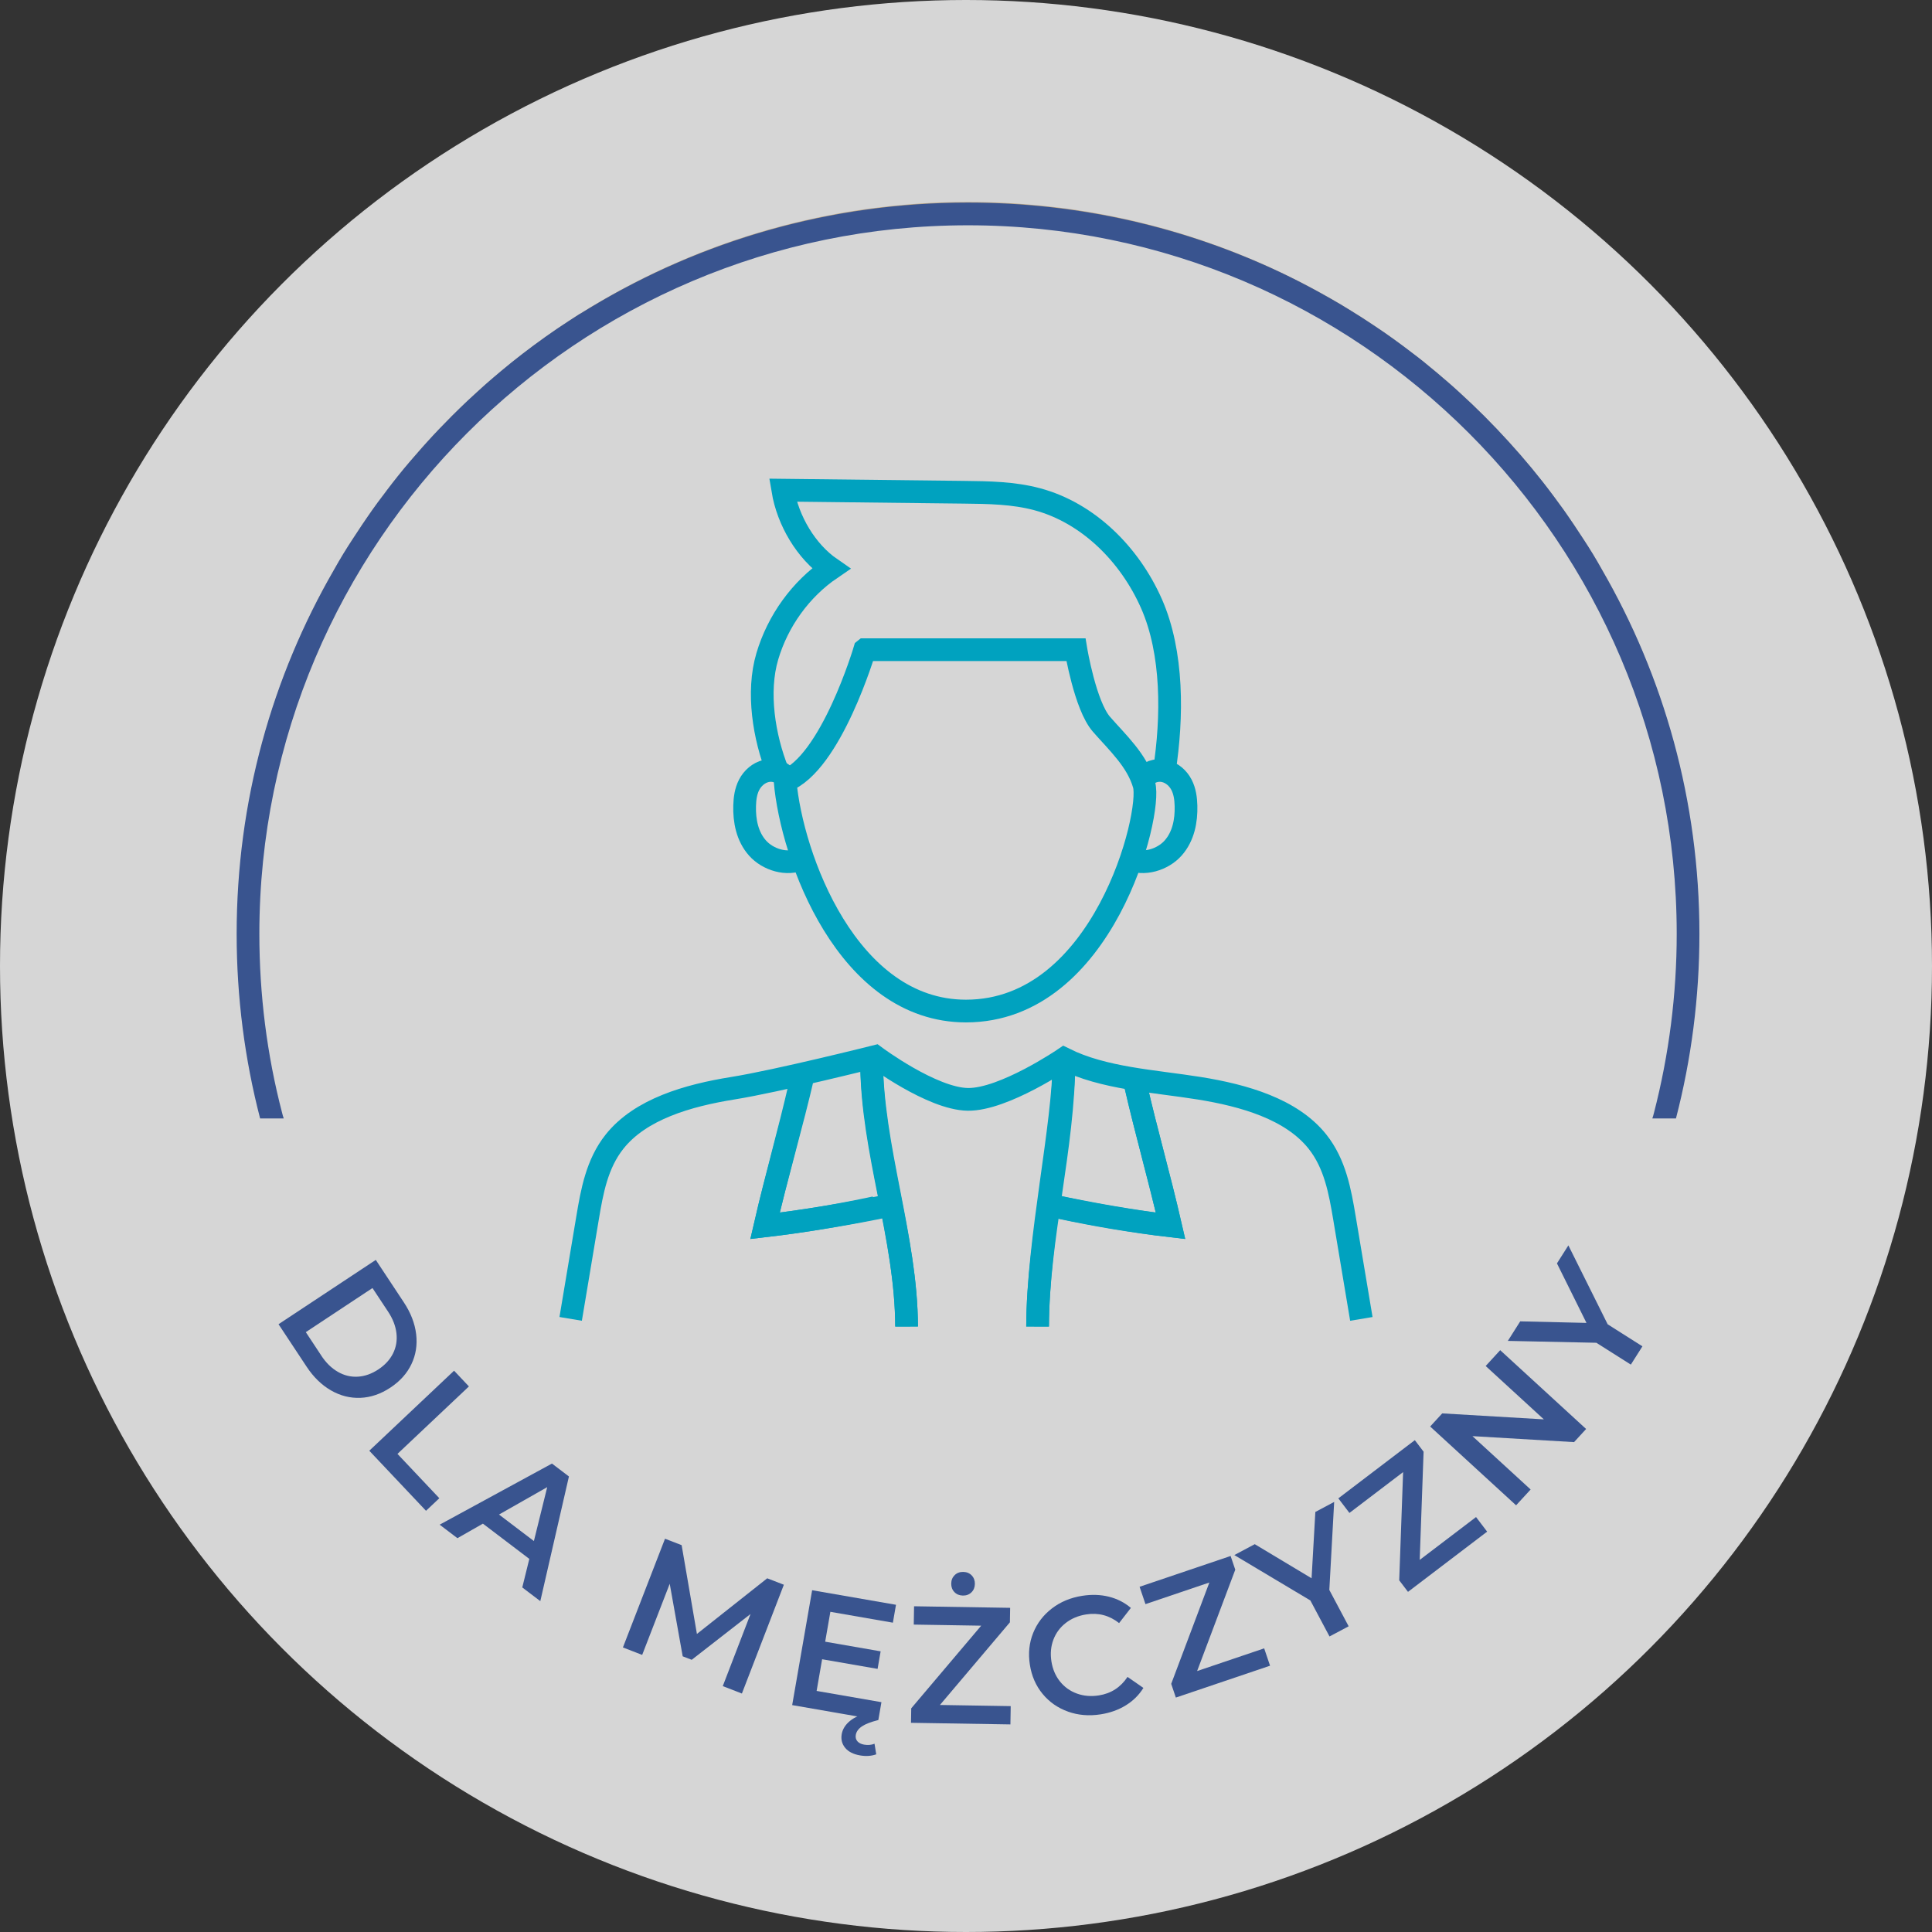
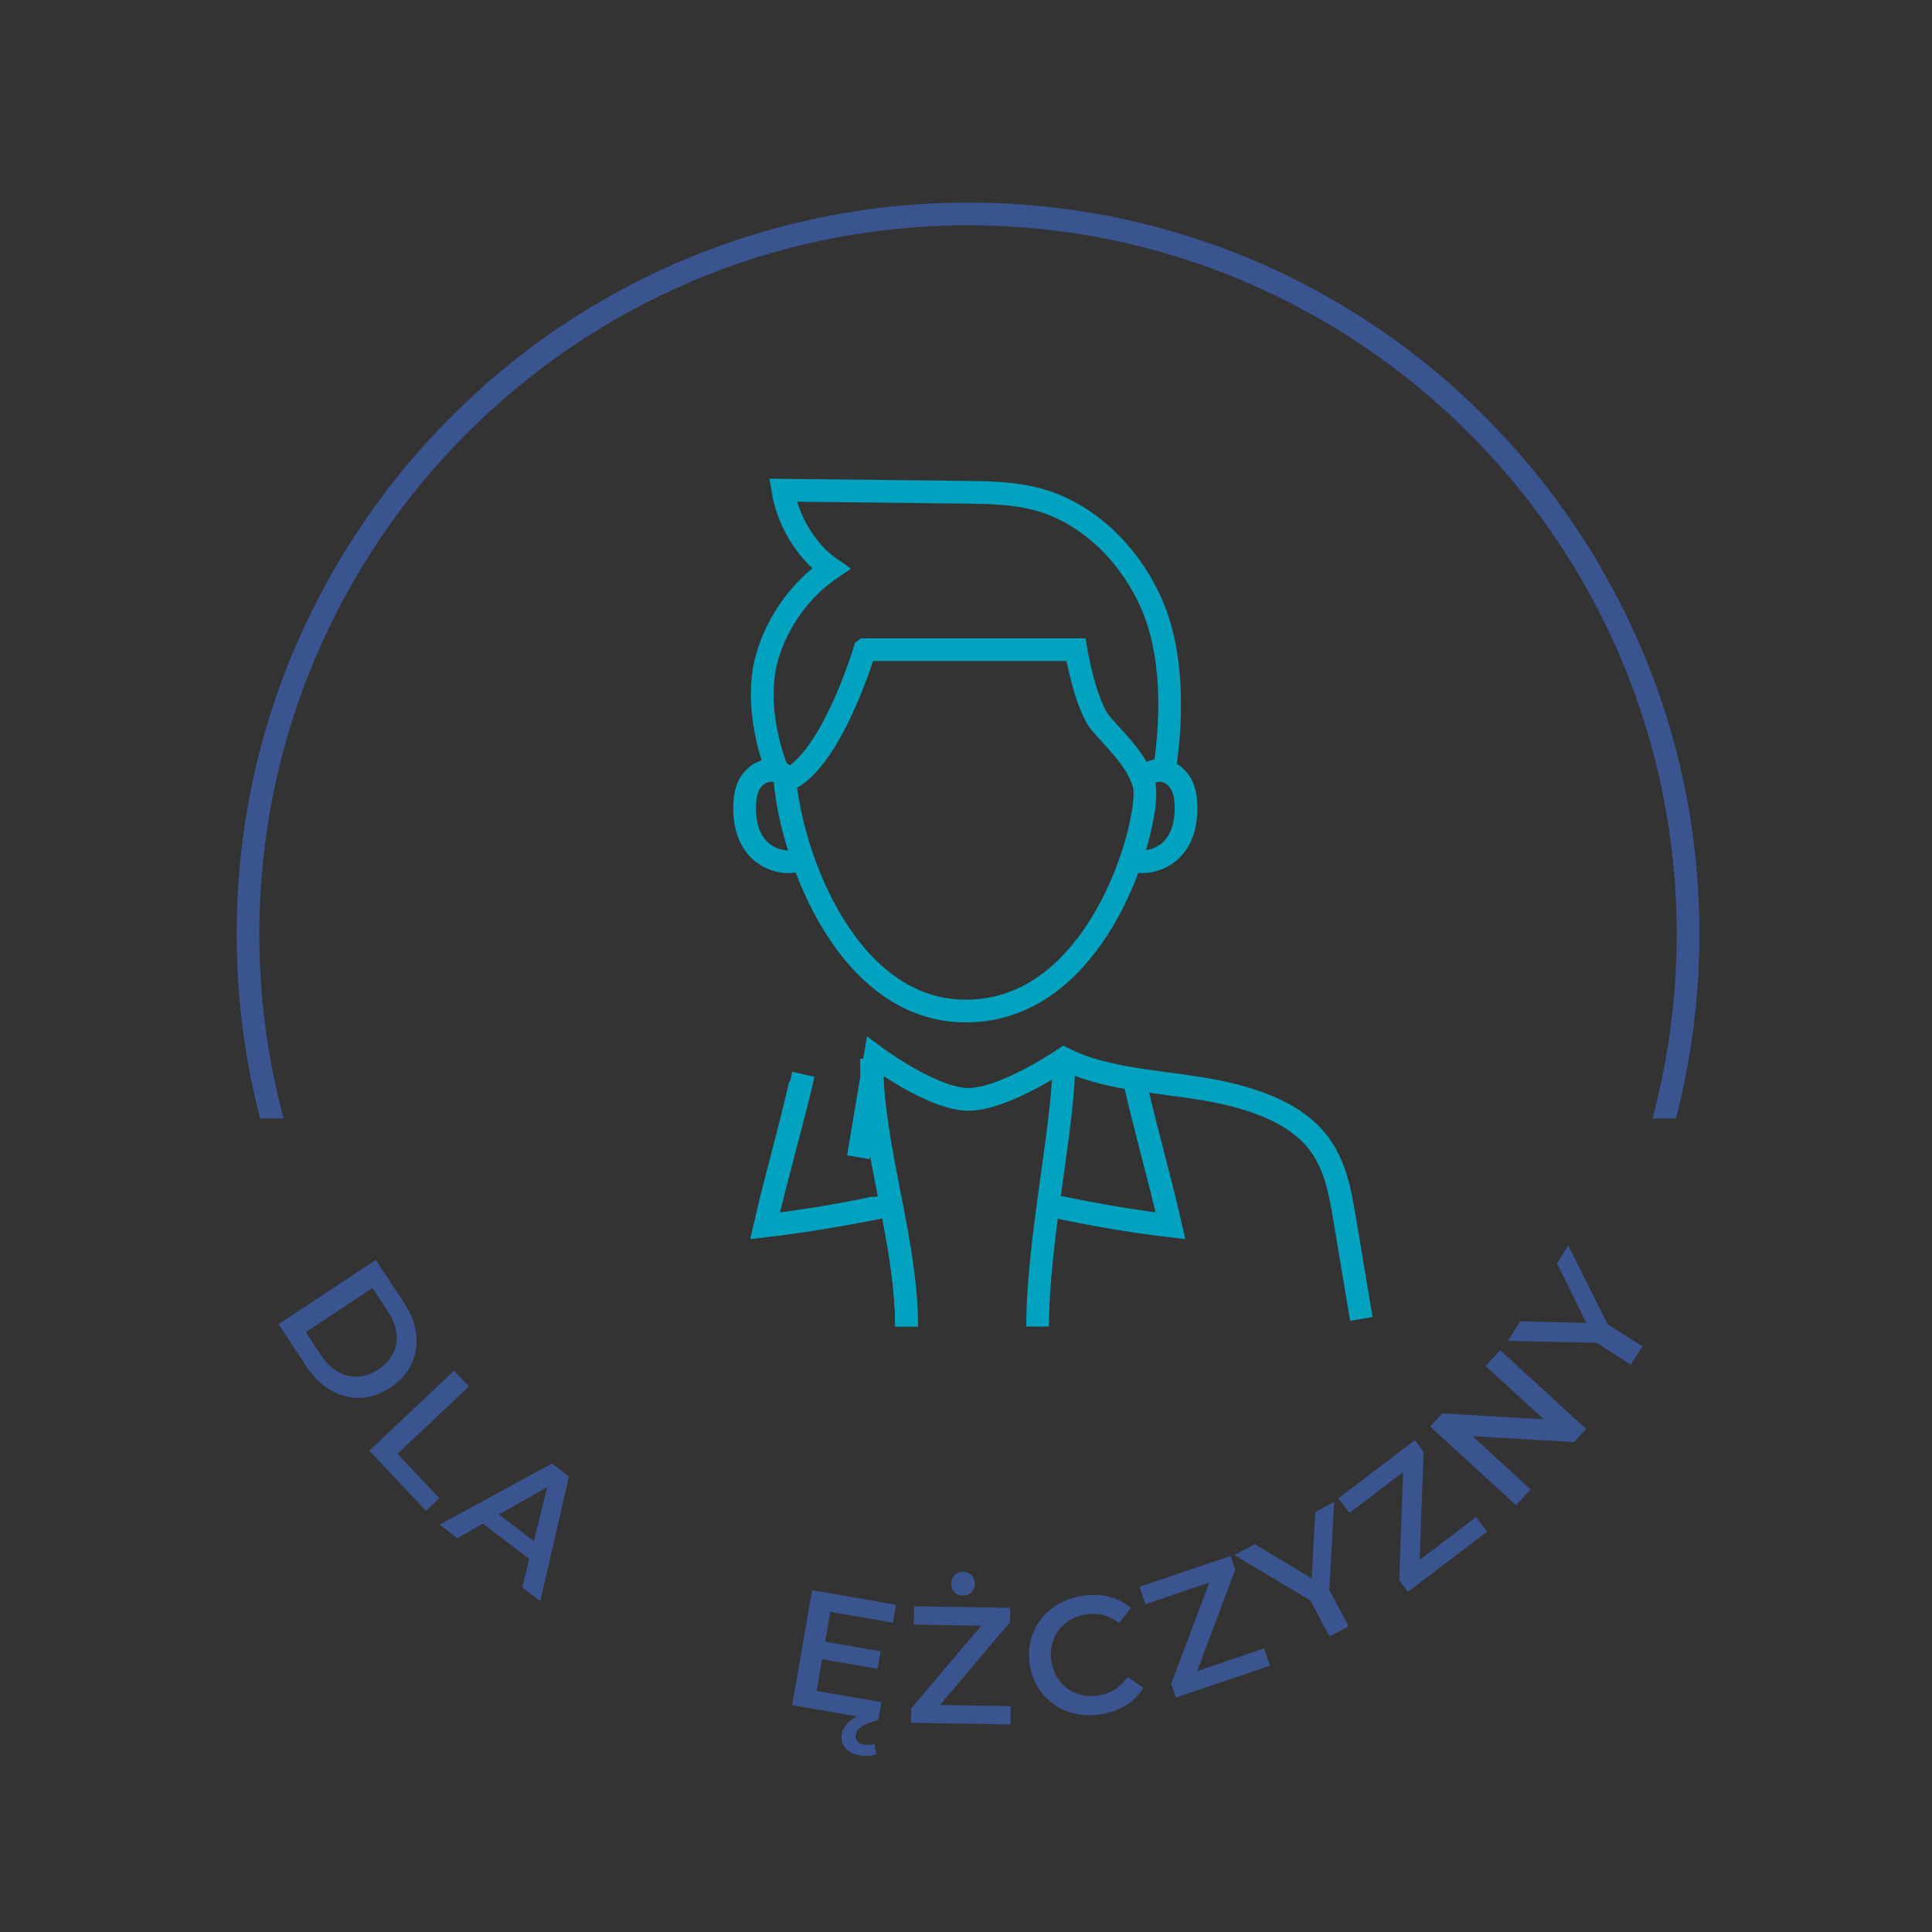
<svg xmlns="http://www.w3.org/2000/svg" id="Warstwa_1" data-name="Warstwa 1" viewBox="0 0 127.6 127.6">
  <rect x="0" y="0" width="127.6" height="127.6" fill="#333333" stroke="none" />
  <defs>
    <style>
      .cls-1 {
        fill: #fff;
        opacity: .8;
      }

      .cls-1, .cls-2 {
        isolation: isolate;
      }

      .cls-3 {
        fill: #bca685;
      }

      .cls-4 {
        fill: #39548f;
      }

      .cls-5 {
        fill: none;
        stroke: #00a2bf;
        stroke-miterlimit: 10;
        stroke-width: 1.5px;
      }
    </style>
  </defs>
-   <circle class="cls-1" cx="63.8" cy="63.8" r="63.8" />
-   <path class="cls-3" d="M63.933,14.742c25.837,0,46.857,21.02,46.857,46.857h1.4c0-26.609-21.648-48.257-48.258-48.257S15.676,34.99,15.676,61.599h1.4c0-25.837,21.02-46.857,46.856-46.857Z" />
  <g>
    <path class="cls-4" d="M24.819,83.211l1.856,2.808c.453.685.723,1.381.809,2.09.086.708-.017,1.369-.309,1.984s-.757,1.134-1.393,1.554c-.637.421-1.295.646-1.975.674-.681.028-1.33-.136-1.948-.492s-1.153-.877-1.606-1.562l-1.857-2.808,6.423-4.248ZM21.227,89.544c.312.471.676.825,1.093,1.063.417.239.856.344,1.317.316.46-.028.911-.188,1.352-.479.44-.292.764-.644.97-1.057.205-.413.28-.858.224-1.336-.056-.477-.239-.951-.551-1.422l-1.032-1.56-4.403,2.913,1.031,1.56Z" />
    <path class="cls-4" d="M29.989,90.528l.981,1.04-4.719,4.455,2.765,2.928-.88.83-3.746-3.967,5.599-5.286Z" />
    <path class="cls-4" d="M34.959,102.958l-3.065-2.328-1.683.96-1.174-.892,7.417-4.036,1.121.852-1.89,8.234-1.191-.905.465-1.885ZM35.261,101.779l.88-3.56-3.184,1.81,2.304,1.75Z" />
-     <path class="cls-4" d="M47.736,111.361l1.833-4.763-3.885,3.025-.595-.23-.857-4.791-1.819,4.697-1.272-.492,2.78-7.181,1.098.425,1.009,5.864,4.644-3.675,1.098.425-2.771,7.185-1.262-.489Z" />
    <path class="cls-4" d="M58.215,112.42l-.205,1.182-5.69-.988,1.318-7.587,5.538.962-.205,1.182-4.129-.718-.343,1.973,3.663.637-.201,1.159-3.664-.636-.363,2.092,4.281.743ZM55.82,115.437c-.212-.257-.288-.559-.228-.905.058-.332.242-.626.555-.88.312-.255.758-.44,1.336-.556l.526.505c-.49.123-.852.263-1.084.42-.231.157-.366.344-.404.561-.028.166.007.307.105.421.1.113.247.188.441.222.253.044.483.024.691-.059l.113.7c-.325.115-.683.139-1.073.07-.44-.076-.768-.243-.979-.499Z" />
    <path class="cls-4" d="M66.753,112.681l-.02,1.209-6.566-.106.016-.957,4.621-5.458-4.454-.072.02-1.21,6.346.103-.016.957-4.621,5.459,4.675.076ZM63.035,105.15c-.144-.148-.214-.337-.211-.564.004-.227.08-.412.229-.557s.337-.215.564-.211.413.08.558.229c.144.149.214.338.211.564-.004.228-.08.413-.229.558s-.337.215-.564.211-.413-.08-.558-.229Z" />
    <path class="cls-4" d="M70.536,113.043c-.673-.239-1.231-.629-1.676-1.168s-.726-1.182-.842-1.928c-.117-.746-.045-1.444.217-2.094s.676-1.191,1.243-1.626c.566-.434,1.233-.711,2.001-.831.623-.098,1.209-.078,1.758.059.548.137,1.032.383,1.452.74l-.778,1.002c-.644-.508-1.367-.698-2.172-.572-.521.082-.971.269-1.348.562-.378.293-.65.661-.818,1.103-.168.442-.212.921-.132,1.436.081.514.269.956.564,1.325s.668.636,1.116.799c.449.164.935.205,1.456.123.804-.126,1.434-.533,1.891-1.221l1.049.727c-.29.468-.678.852-1.161,1.15-.484.299-1.037.497-1.66.595-.769.12-1.488.061-2.16-.18Z" />
    <path class="cls-4" d="M83.493,108.867l.388,1.146-6.221,2.104-.307-.906,2.52-6.693-4.22,1.428-.388-1.146,6.012-2.034.307.906-2.52,6.694,4.429-1.499Z" />
    <path class="cls-4" d="M87.797,105.011l1.275,2.398-1.263.672-1.266-2.379-5.021-2.998,1.35-.718,3.752,2.252.249-4.381,1.243-.661-.32,5.814Z" />
    <path class="cls-4" d="M97.486,100.195l.733.963-5.227,3.977-.58-.762.257-7.147-3.545,2.697-.733-.963,5.052-3.844.579.762-.257,7.147,3.721-2.83Z" />
    <path class="cls-4" d="M99.081,89.173l5.675,5.205-.796.867-6.712-.395,3.843,3.524-.96,1.045-5.675-5.204.796-.867,6.713.395-3.843-3.524.959-1.046Z" />
    <path class="cls-4" d="M106.18,87.464l2.295,1.455-.765,1.207-2.277-1.442-5.847-.124.818-1.291,4.376.103-1.95-3.931.754-1.189,2.596,5.213Z" />
  </g>
  <g class="cls-2">
    <path class="cls-4" d="M105.79,37.6c-.37-.67-.78-1.34-1.21-1.99-.21-.32-.41-.63-.62-.94-.22-.33-.45-.66-.68-.99-.23-.31-.46-.63-.69-.94-.92-1.24-1.91-2.43-2.95-3.57-.52-.57-1.05-1.13-1.6-1.68-.55-.55-1.11-1.08-1.68-1.6-.19-.18-.39-.35-.59-.53-.54-.47-1.08-.93-1.64-1.38l-.02-.02c-.29-.23-.59-.47-.89-.69-.36-.28-.73-.55-1.1-.82l-.69-.49-.03-.02c-.01-.01-.02-.01-.03-.02-.46-.31-.93-.63-1.4-.93-.47-.3-.94-.59-1.42-.88-.9-.53-1.82-1.04-2.76-1.52-.41-.21-.82-.41-1.24-.61-6.25-2.95-13.24-4.6-20.62-4.6-9.09,0-17.6,2.52-24.87,6.89-.25.15-.49.3-.74.45-.02.01-.04.02-.06.03-.25.16-.5.32-.74.48-.51.33-1.01.67-1.5,1.02-1.01.72-1.99,1.47-2.93,2.26-.18.15-.35.29-.52.44-.36.3-.71.62-1.06.94-.21.19-.42.38-.62.57-.36.34-.71.68-1.06,1.03-.27.27-.54.55-.81.83-.27.28-.54.57-.8.86-.23.25-.46.51-.68.77-.59.66-1.15,1.34-1.69,2.04-.18.23-.35.46-.52.69-.26.33-.5.66-.74,1-.23.33-.46.66-.68.99-.21.31-.41.62-.62.94-.43.65-.84,1.32-1.21,1.99-4.11,7.09-6.45,15.31-6.45,24.08,0,4.21.54,8.3,1.55,12.19h1.56c-.04-.12-.08-.25-.11-.38-1-3.83-1.5-7.81-1.5-11.81,0-25.8,20.99-46.8,46.8-46.8s46.81,21,46.81,46.8c0,4-.51,7.98-1.5,11.81-.03.13-.07.26-.11.38h1.56c1.01-3.89,1.55-7.98,1.55-12.19,0-8.77-2.34-16.99-6.45-24.08Z" />
  </g>
  <g>
    <path class="cls-5" d="M76.898,50.917c.546-3.536.587-7.8-.852-11.057-1.439-3.257-4.178-5.98-7.528-6.884-1.577-.425-3.225-.446-4.854-.465-3.987-.046-7.975-.091-11.962-.137.335,2.014,1.533,4.044,3.177,5.177-1.99,1.355-3.503,3.443-4.202,5.799s-.222,5.335.69,7.612" />
    <path class="cls-5" d="M57.113,42.909h13.948s.611,3.697,1.688,4.928,2.353,2.393,2.811,3.985c.549,1.907-2.666,14.953-11.762,14.953-7.831,0-11.516-10.19-11.948-15.197,3.033-1.135,5.262-8.668,5.262-8.668Z" />
    <path class="cls-5" d="M57.563,69.926c.019,5.895,2.294,11.79,2.314,17.685" />
    <path class="cls-5" d="M52.854,71.599c-.774,3.365-1.552,5.996-2.326,9.362,2.447-.285,4.875-.687,7.271-1.204" />
    <path class="cls-5" d="M51.953,51.425c-.228-.427-.832-.623-1.341-.508s-.913.487-1.135.916-.284.912-.297,1.386c-.027.985.168,2.022.85,2.79s1.949,1.168,2.913.709" />
    <path class="cls-5" d="M75.557,51.425c.228-.427.832-.623,1.341-.508s.913.487,1.135.916.284.912.297,1.386c.027.985-.168,2.022-.85,2.79s-1.949,1.168-2.913.709" />
-     <path class="cls-5" d="M89.911,87.107l-1.113-6.65c-.295-1.76-.62-3.59-1.784-5.055-1.71-2.152-4.847-3.053-7.814-3.529s-6.312-.639-8.924-1.946c0,0-3.988,2.715-6.356,2.681s-6.12-2.828-6.12-2.828c0,0-6.433,1.616-9.399,2.092-2.966.476-6.103,1.377-7.814,3.529-1.165,1.465-1.49,3.295-1.784,5.055l-1.113,6.65" />
+     <path class="cls-5" d="M89.911,87.107l-1.113-6.65c-.295-1.76-.62-3.59-1.784-5.055-1.71-2.152-4.847-3.053-7.814-3.529s-6.312-.639-8.924-1.946c0,0-3.988,2.715-6.356,2.681s-6.12-2.828-6.12-2.828l-1.113,6.65" />
    <path class="cls-5" d="M57.565,70.182c.019,5.895,2.292,11.534,2.311,17.429" />
    <path class="cls-5" d="M53.06,70.956c-.774,3.365-1.757,6.64-2.532,10.005,2.447-.285,5.795-.831,8.191-1.348" />
-     <path class="cls-5" d="M70.275,69.926c-.019,5.895-1.727,11.79-1.747,17.685" />
    <path class="cls-5" d="M74.983,71.599c.774,3.365,1.552,5.996,2.326,9.362-2.447-.285-4.875-.687-7.271-1.204" />
    <path class="cls-5" d="M70.275,69.926c0,4.443-1.727,11.79-1.747,17.685" />
    <path class="cls-5" d="M74.983,71.599c.774,3.365,1.552,5.996,2.326,9.362-2.447-.285-5.512-.831-7.907-1.348" />
  </g>
</svg>